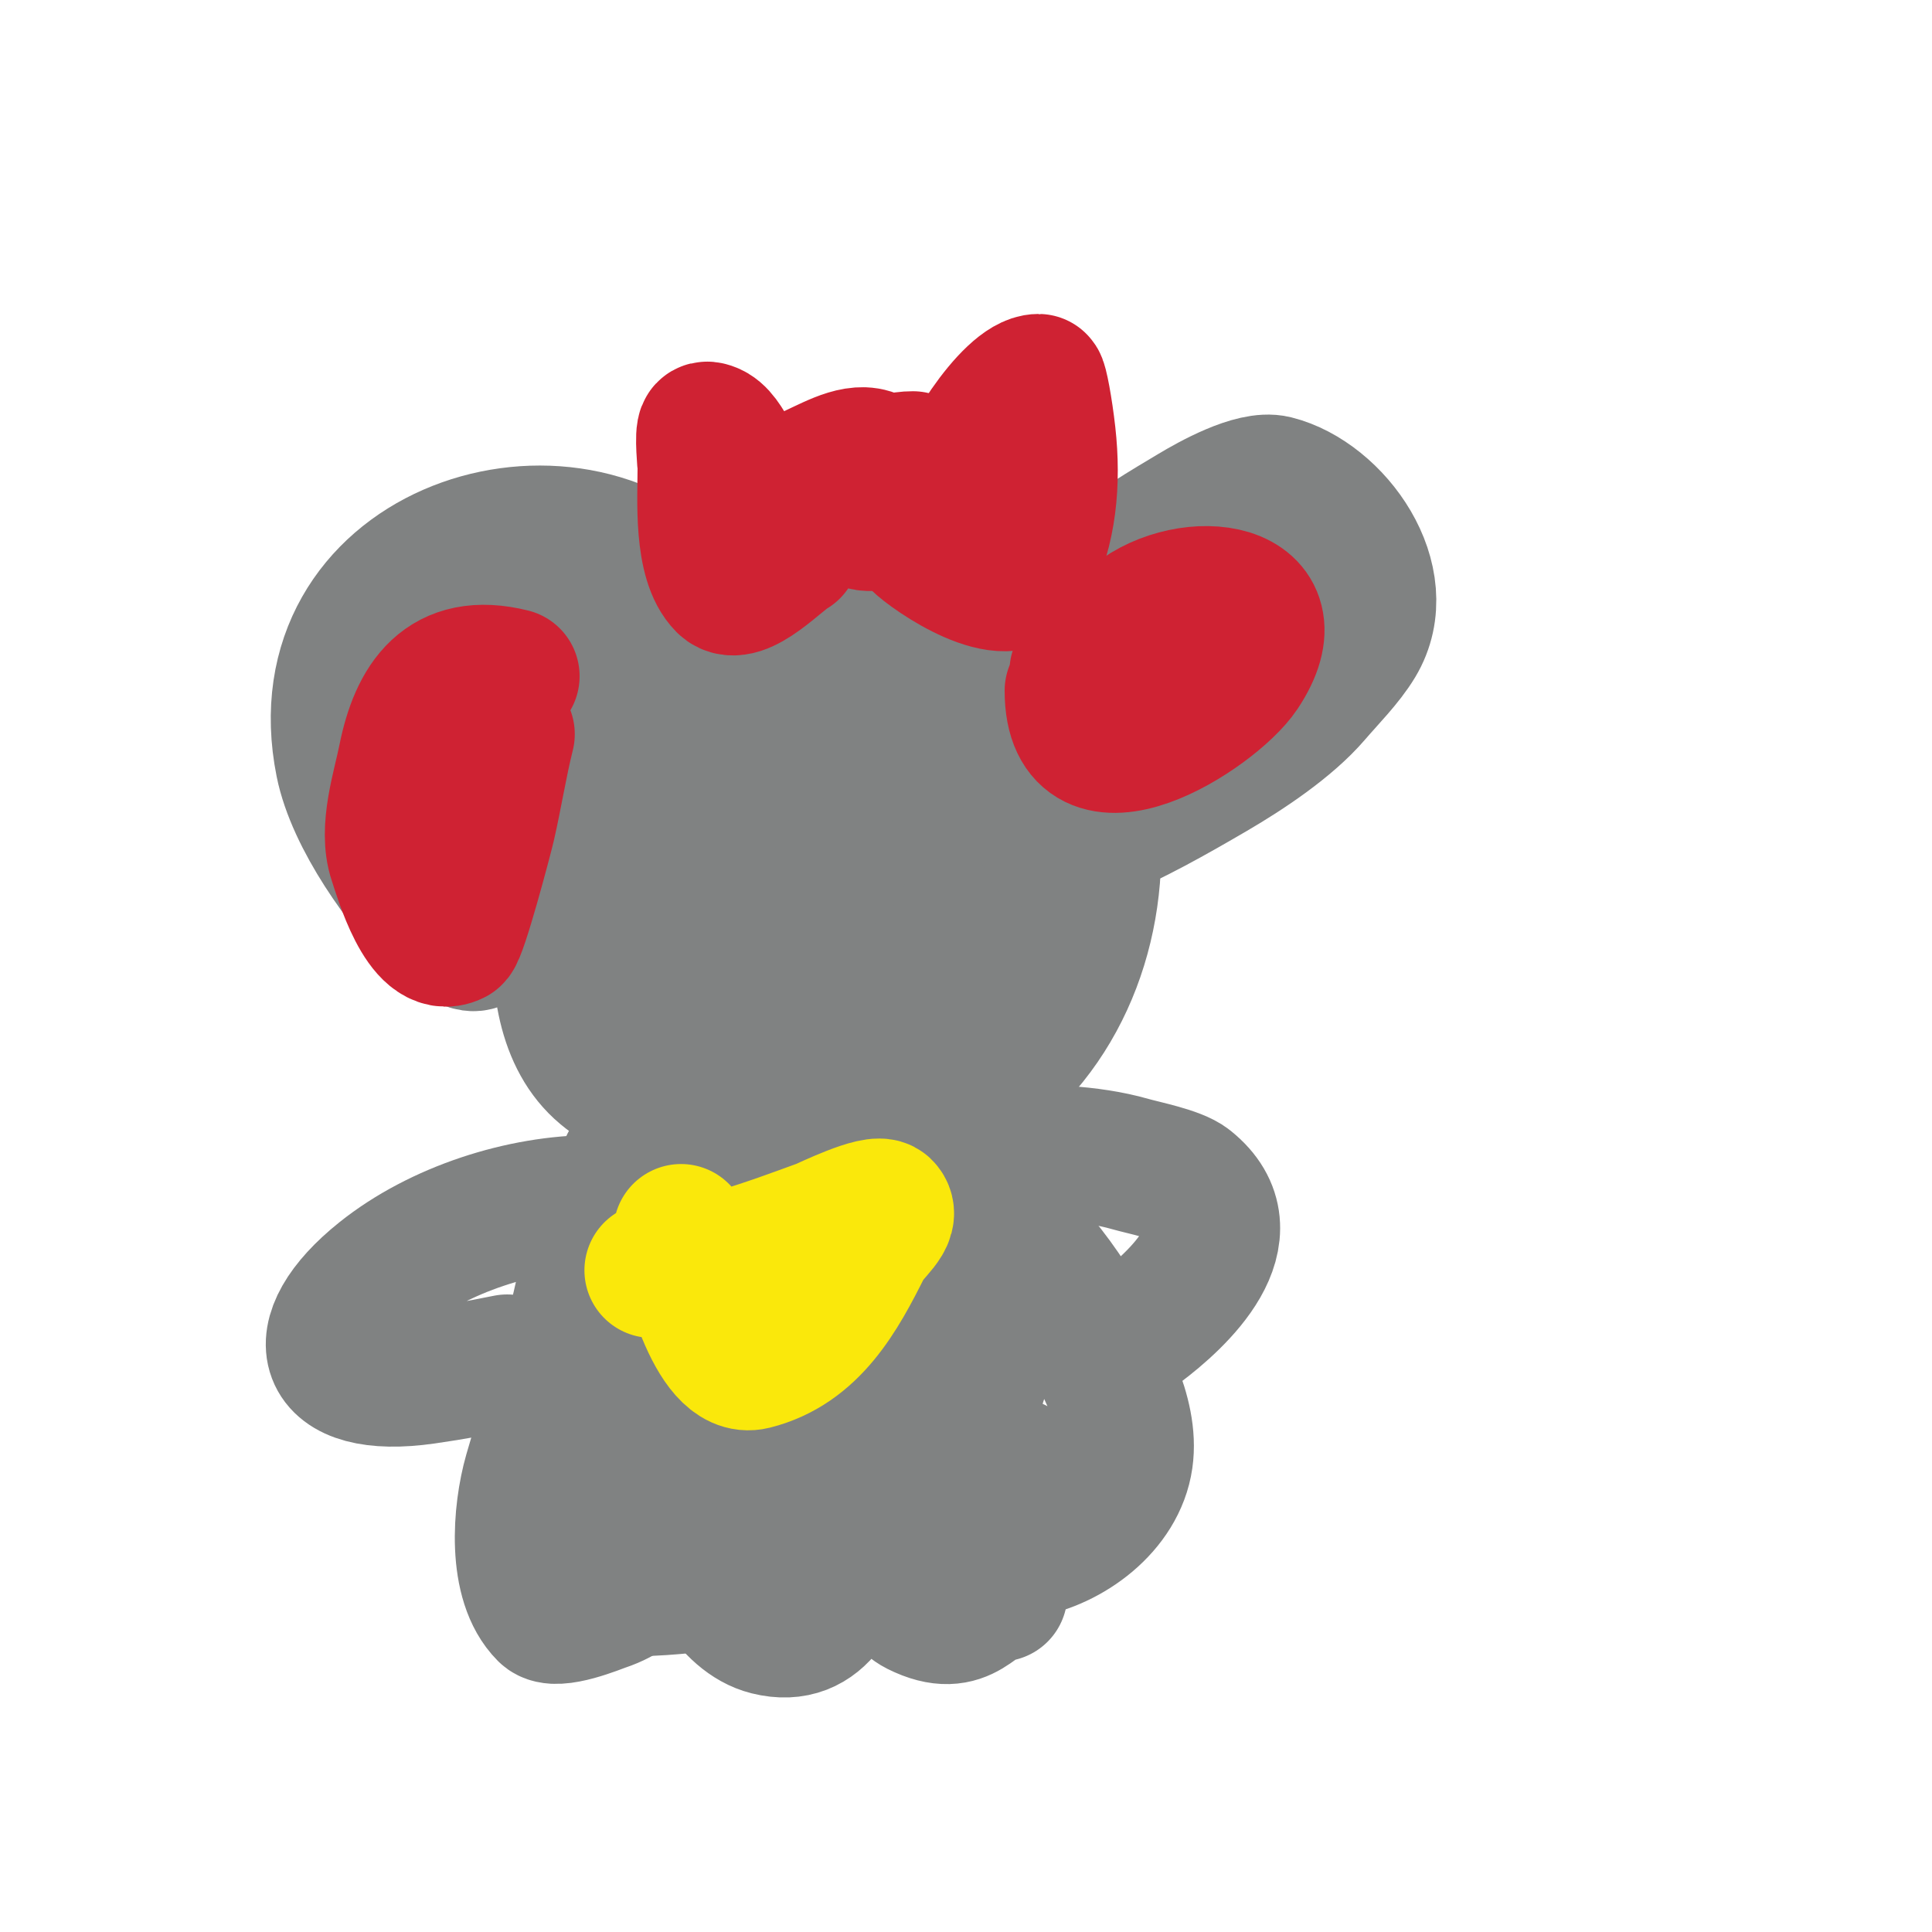
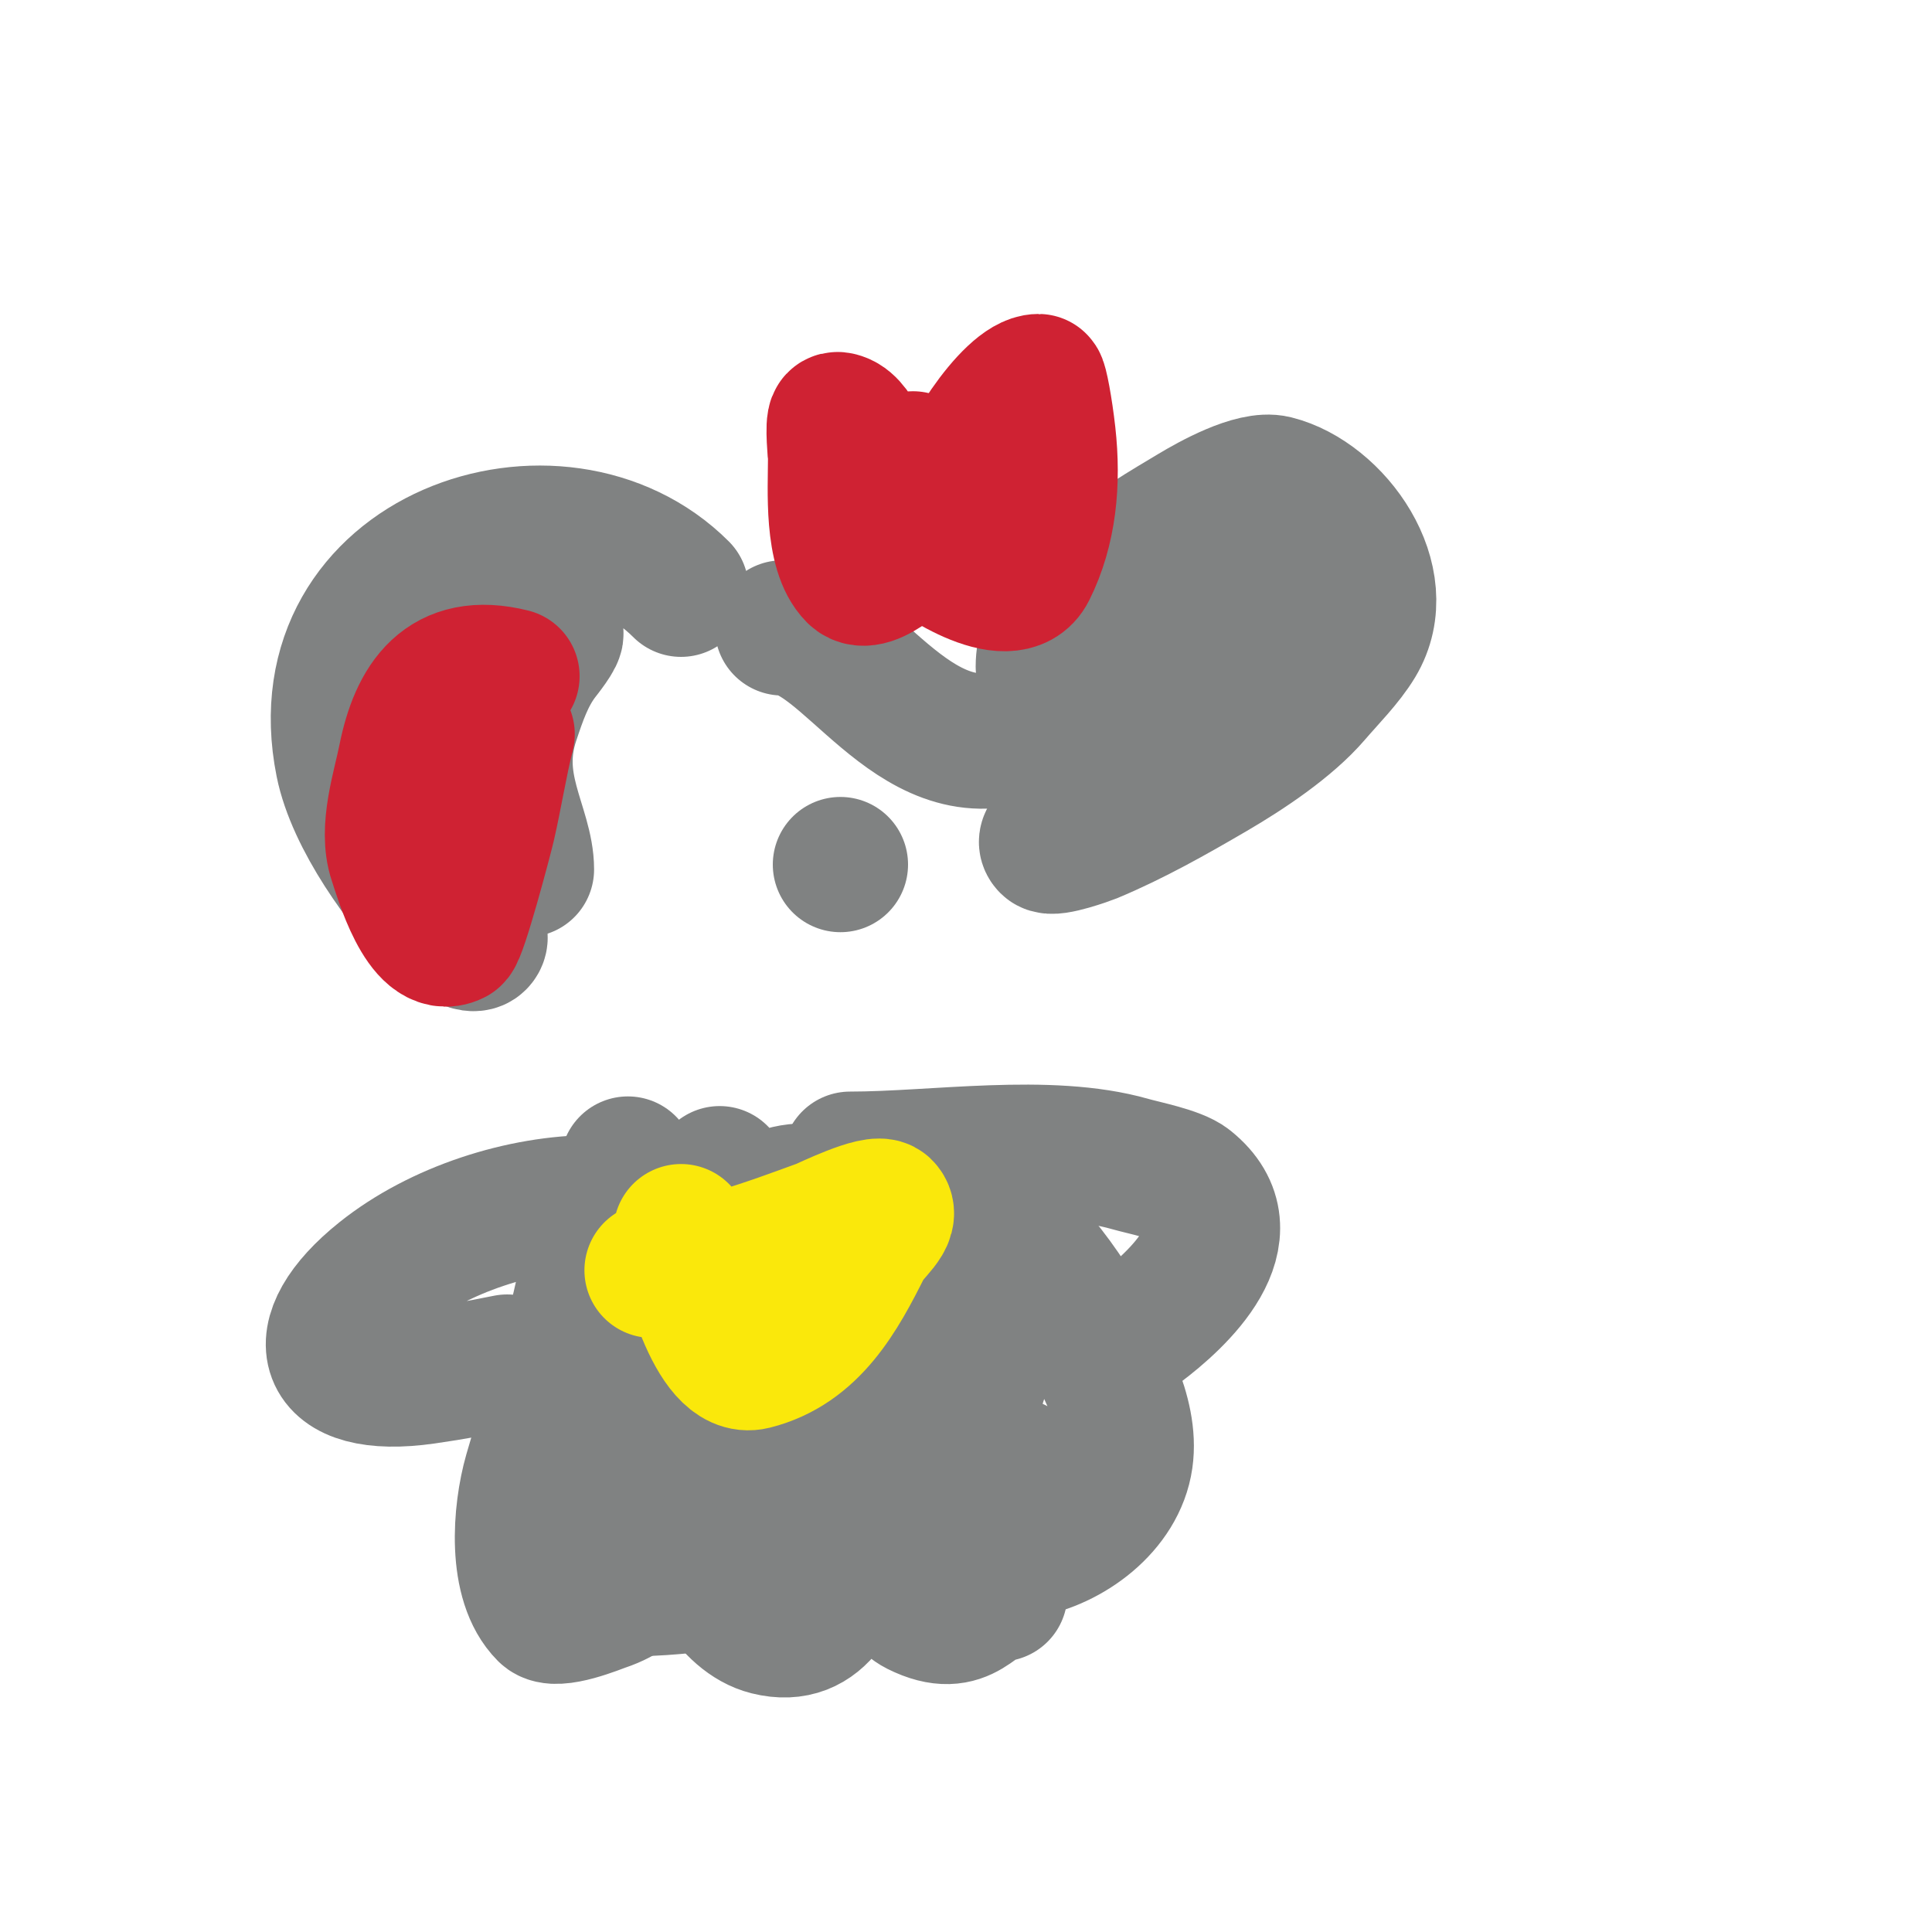
<svg xmlns="http://www.w3.org/2000/svg" viewBox="0 0 400 400" version="1.1">
  <g fill="none" stroke="#81592f" stroke-width="28" stroke-linecap="round" stroke-linejoin="round">
-     <path d="M192,157" />
-   </g>
+     </g>
  <g fill="none" stroke="#808282" stroke-width="28" stroke-linecap="round" stroke-linejoin="round">
-     <path d="M166,110c-18.755,0 -38.365,29.006 -43,46c-4.531,16.615 -14.318,52.401 2,66c7.865,6.554 18.405,8.601 28,11c7.221,1.805 13.452,3.839 21,3c52.854,-5.873 66.813,-66.733 37,-104c-8.302,-10.378 -22.587,-15.517 -35,-18c-33.274,-6.655 -38.11,24.426 -40,49c-1.33,17.29 -0.306,44.043 22,49c25.962,5.769 40.188,-12.863 47,-35c3.096,-10.062 4.857,-15.143 -3,-23c-8.201,-8.201 -27.276,-15.689 -39,-11c-22.282,8.913 -22.723,41.325 -7,56c17.527,16.358 28.453,-14.24 30,-27c0.68,-5.608 2.556,-19.148 -6,-22c-13.227,-4.409 -17.436,26.301 -16,33c0.452,2.107 3.113,12 7,12c15.724,0 16.544,-25.456 8,-34c-9.448,-9.448 -14.782,27.782 -5,18" />
    <path d="M174,179l0,0" />
    <path d="M130,241c0,8.873 -7.294,16.468 -9,25c-2.522,12.61 -7.322,26.129 -11,39c-2.322,8.126 -3.476,22.524 3,29c2.064,2.064 10.706,-1.569 12,-2c8.5,-2.833 13.246,-10.491 17,-18c0.499,-0.997 3,-11 3,-11c0,0 0,11.821 0,13c0,7.684 5.923,18.981 14,21c11.161,2.79 15.209,-8.047 17,-17c0.285,-1.427 1,-12 1,-12c0,0 0.172,4.793 1,7c1.94,5.174 7.191,15.595 12,18c10.16,5.08 11.841,-3 17,-3" />
    <path d="M149,243c-5.307,21.229 -17.58,39.136 -24,60c-1.694,5.505 -4.807,18.386 -2,24c2.012,4.023 26.04,0.493 29,0c19.521,-3.254 38.934,-2.489 60,-6c9.269,-1.545 19.571,-8.994 21,-19c1.336,-9.349 -4.936,-19.873 -9,-28c-3.195,-6.39 -7.505,-11.607 -12,-17c-4.386,-5.263 -15.887,-17.636 -24,-13c-14.902,8.515 -21.151,37.245 -18,53c0.857,4.283 6.003,16.624 13,14c2.516,-0.944 6.745,-1.325 7,-4c1.473,-15.461 3.999,-42.867 -10,-55c-8.021,-6.952 -19.143,-7.816 -26,1c-12.483,16.05 0.7,57.925 21,63c15.504,3.876 27.056,-25.28 29,-35c0.856,-4.279 4.102,-14.907 -3,-16c-9.062,-1.394 -33.506,4.988 -27,18c5.486,10.972 12.935,18.082 24,23c8.099,3.6 16.884,-3 10,-3" />
    <path d="M105,282c-5.997,1.199 -11.002,2.143 -17,3c-21.689,3.098 -24.913,-8.27 -9,-21c11.892,-9.514 29.064,-15 44,-15" />
    <path d="M236,275c7.789,-5.842 22.938,-19.649 10,-30c-2.35,-1.88 -9.162,-3.189 -12,-4c-16.921,-4.835 -40.306,-1 -58,-1" />
    <path d="M216,138c0,-14.048 20.864,-25.919 31,-32c3.568,-2.141 12.462,-7.134 17,-6c12.296,3.074 24.683,20.196 17,33c-2.282,3.803 -6.093,7.609 -9,11c-5.196,6.062 -13.937,11.88 -21,16c-8.074,4.71 -16.338,9.391 -25,13c-0.662,0.276 -8.053,2.947 -9,2c-1.667,-1.667 3.448,-3.226 5,-5c2.024,-2.313 3.827,-4.827 6,-7c8.937,-8.937 15.146,-20.146 24,-29c3.399,-3.399 11.399,-8.601 8,-12c-2.732,-2.732 -12.43,4.878 -14,6c-11.869,8.478 -20.987,18.745 -35,24c-22.113,8.293 -35.663,-22 -49,-22" />
    <path d="M141,122c-25.313,-25.313 -78.685,-7.427 -70,36c2.268,11.34 12.48,25.48 20,33c0.761,0.761 6.293,5.707 8,4c1.581,-1.581 -2,-4 -3,-6c-3.705,-7.409 -8.065,-19.582 -9,-28c-0.556,-5.001 -0.898,-12.256 1,-17c2.903,-7.257 18.283,-17.359 27,-13c0.727,0.363 -2.665,4.554 -3,5c-2.96,3.946 -4.494,8.481 -6,13c-4.501,13.504 3,22.225 3,31" />
  </g>
  <g fill="none" stroke="#cf2233" stroke-width="28" stroke-linecap="round" stroke-linejoin="round">
-     <path d="M223,139c3.588,-4.784 7.487,-7.39 12,-11c11.382,-9.106 33.522,-6.283 22,11c-5.775,8.662 -35,27.339 -35,4" />
    <path d="M106,140c-14.04,-3.51 -19.641,5.206 -22,17c-1.2,6.001 -4.117,14.648 -2,21c1.07,3.211 5.621,19.189 12,16c1.17,-0.585 6.5,-20.833 7,-23c1.471,-6.376 2.428,-12.711 4,-19" />
-     <path d="M189,95c-2.427,0 -4.981,0.654 -7,2c-13.182,8.788 -0.894,15.788 3,8c1.04,-2.08 -0.179,-5.357 -1,-7c-5.416,-10.832 -17.768,5.077 -27,2c-5.066,-1.689 -6.184,-9.728 -10,-11c-0.316,-0.105 -0.764,-0.236 -1,0c-0.691,0.691 0,7.153 0,8c0,6.402 -0.881,19.119 4,24c3.248,3.248 11.533,-5.766 14,-7" />
+     <path d="M189,95c-2.427,0 -4.981,0.654 -7,2c-13.182,8.788 -0.894,15.788 3,8c1.04,-2.08 -0.179,-5.357 -1,-7c-5.066,-1.689 -6.184,-9.728 -10,-11c-0.316,-0.105 -0.764,-0.236 -1,0c-0.691,0.691 0,7.153 0,8c0,6.402 -0.881,19.119 4,24c3.248,3.248 11.533,-5.766 14,-7" />
    <path d="M198,102c0,-5.219 11.262,-23 17,-23c0.34,0 1.392,5.531 2,11c1.099,9.888 0.187,19.626 -4,28c-3.984,7.969 -20.077,-3.077 -23,-6" />
  </g>
  <g fill="none" stroke="#fae80b" stroke-width="28" stroke-linecap="round" stroke-linejoin="round">
    <path d="M141,255c1.361,6.806 6.731,29.067 15,27c12.076,-3.019 17.888,-13.777 23,-24c1.333,-2.667 6.108,-5.892 4,-8c-1.533,-1.533 -12.154,3.693 -13,4c-10.306,3.748 -24.033,9 -35,9" />
  </g>
</svg>